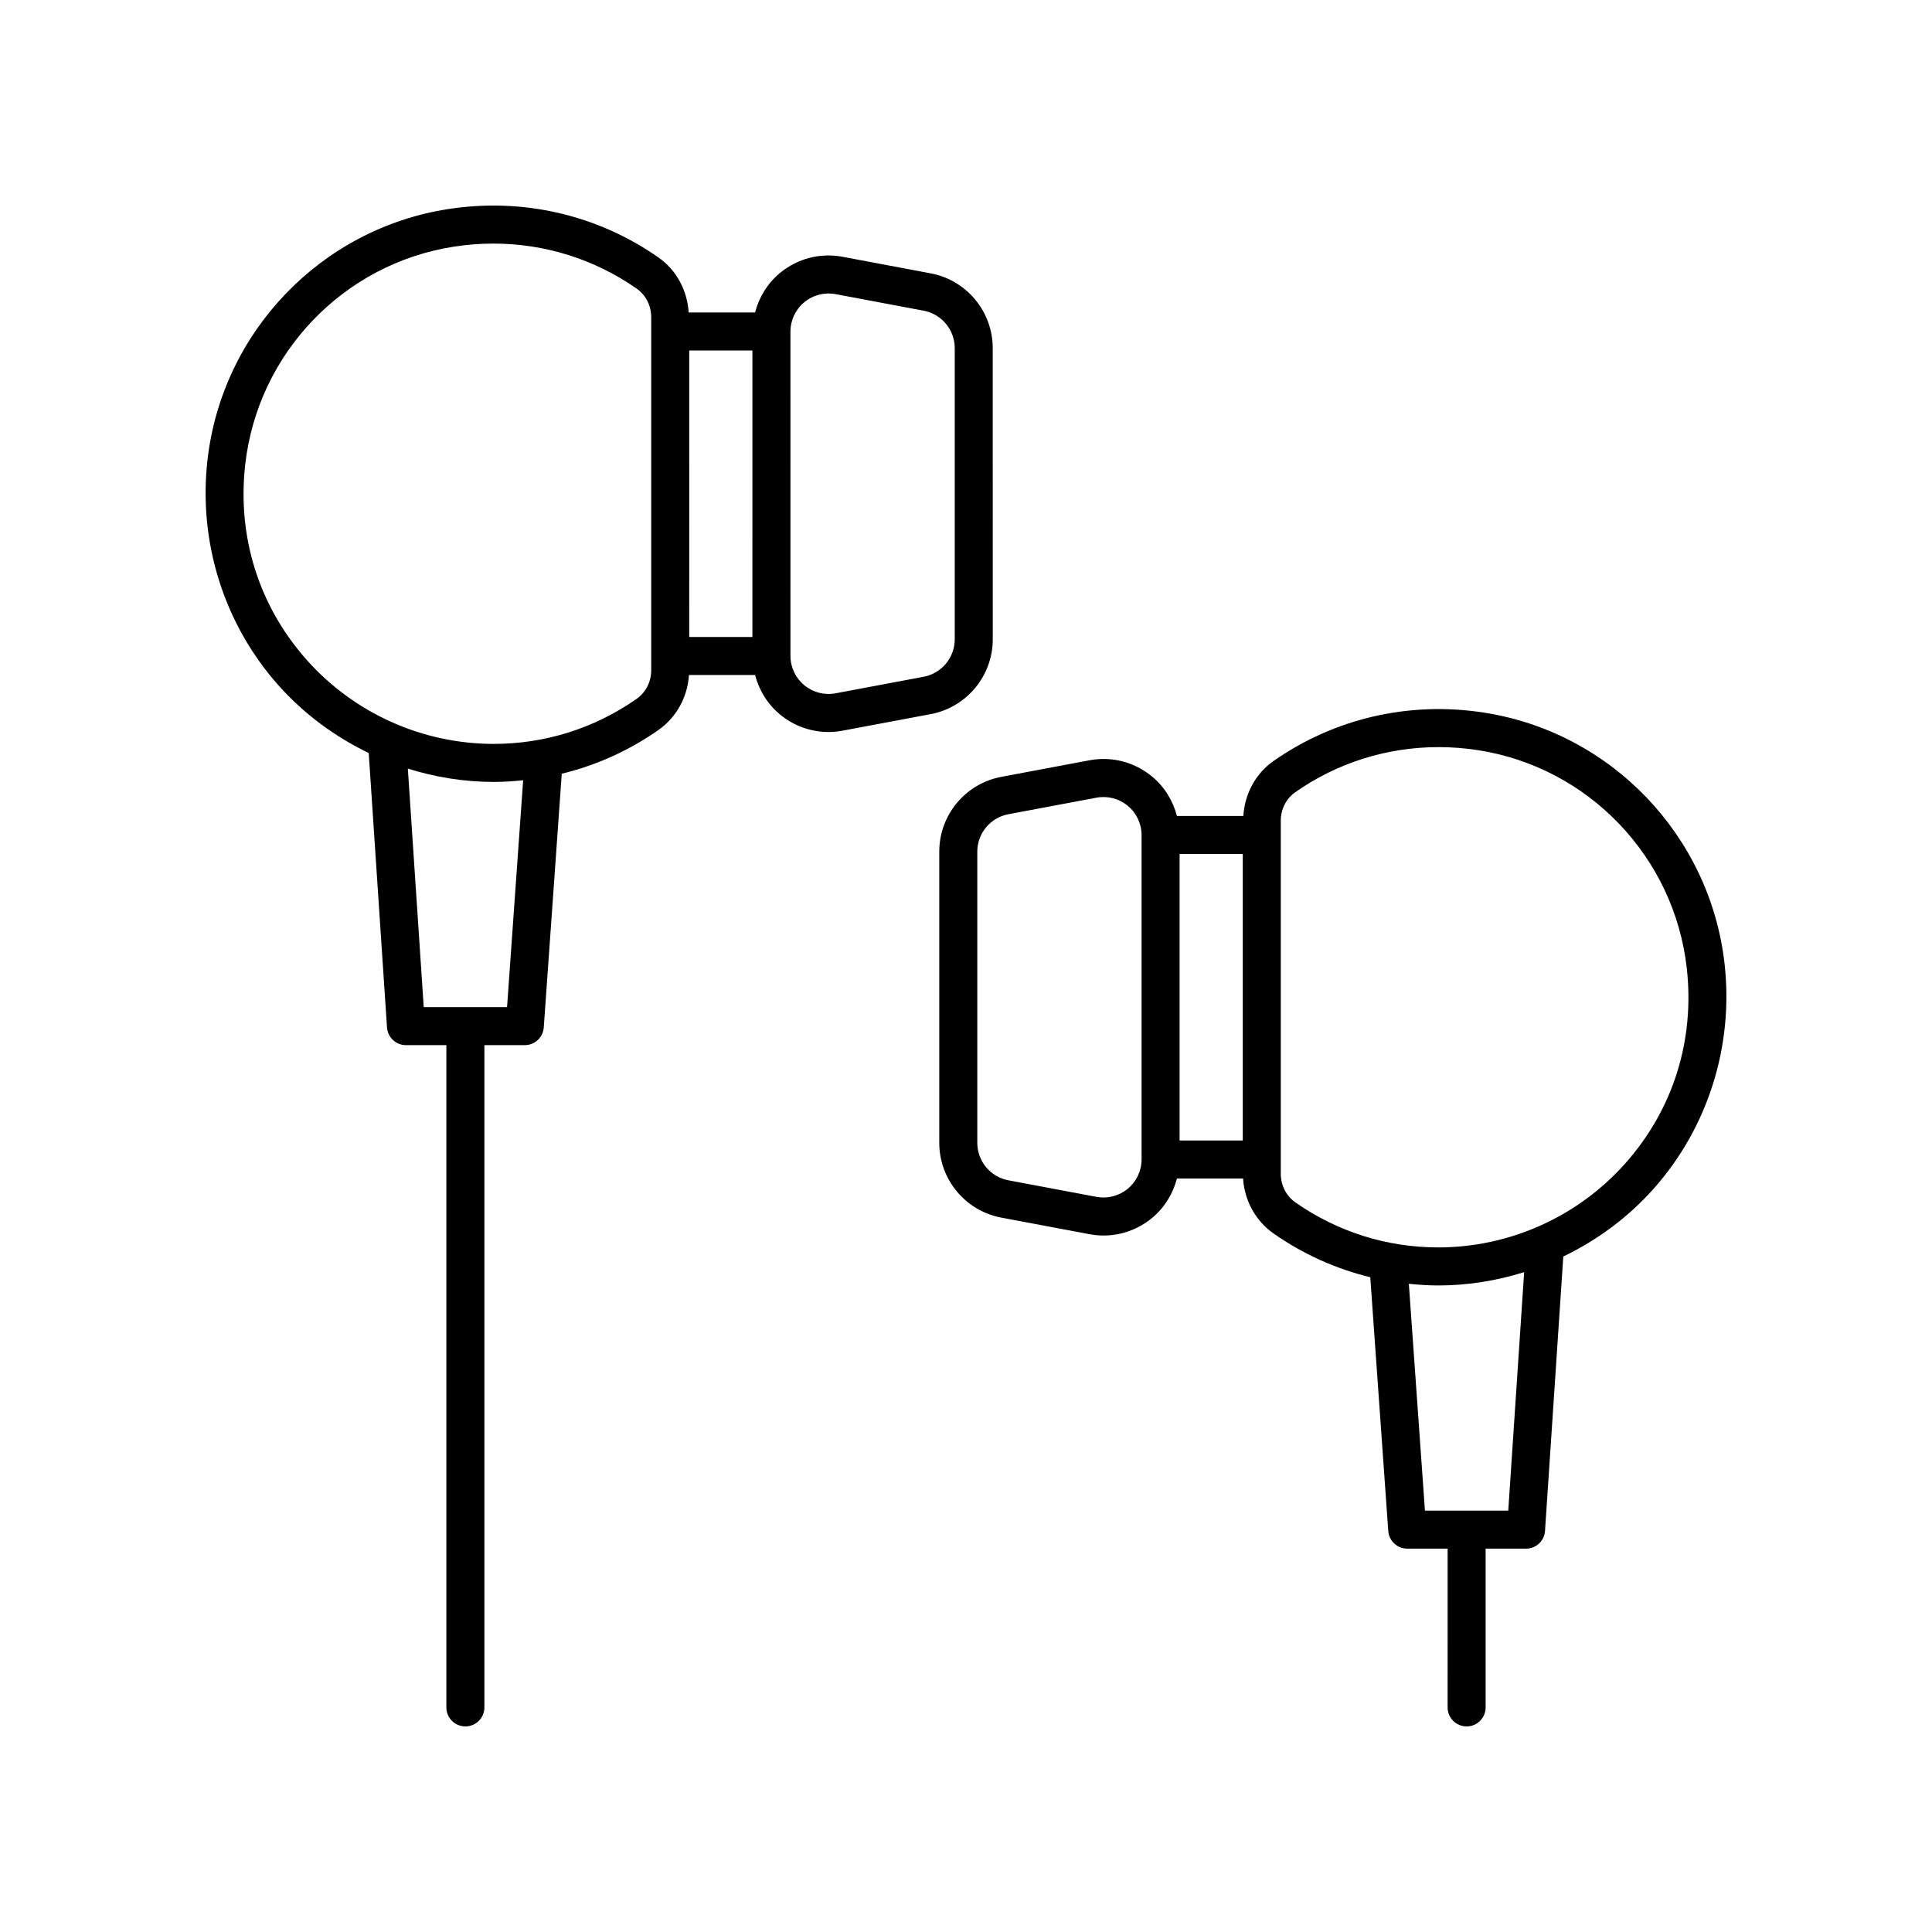
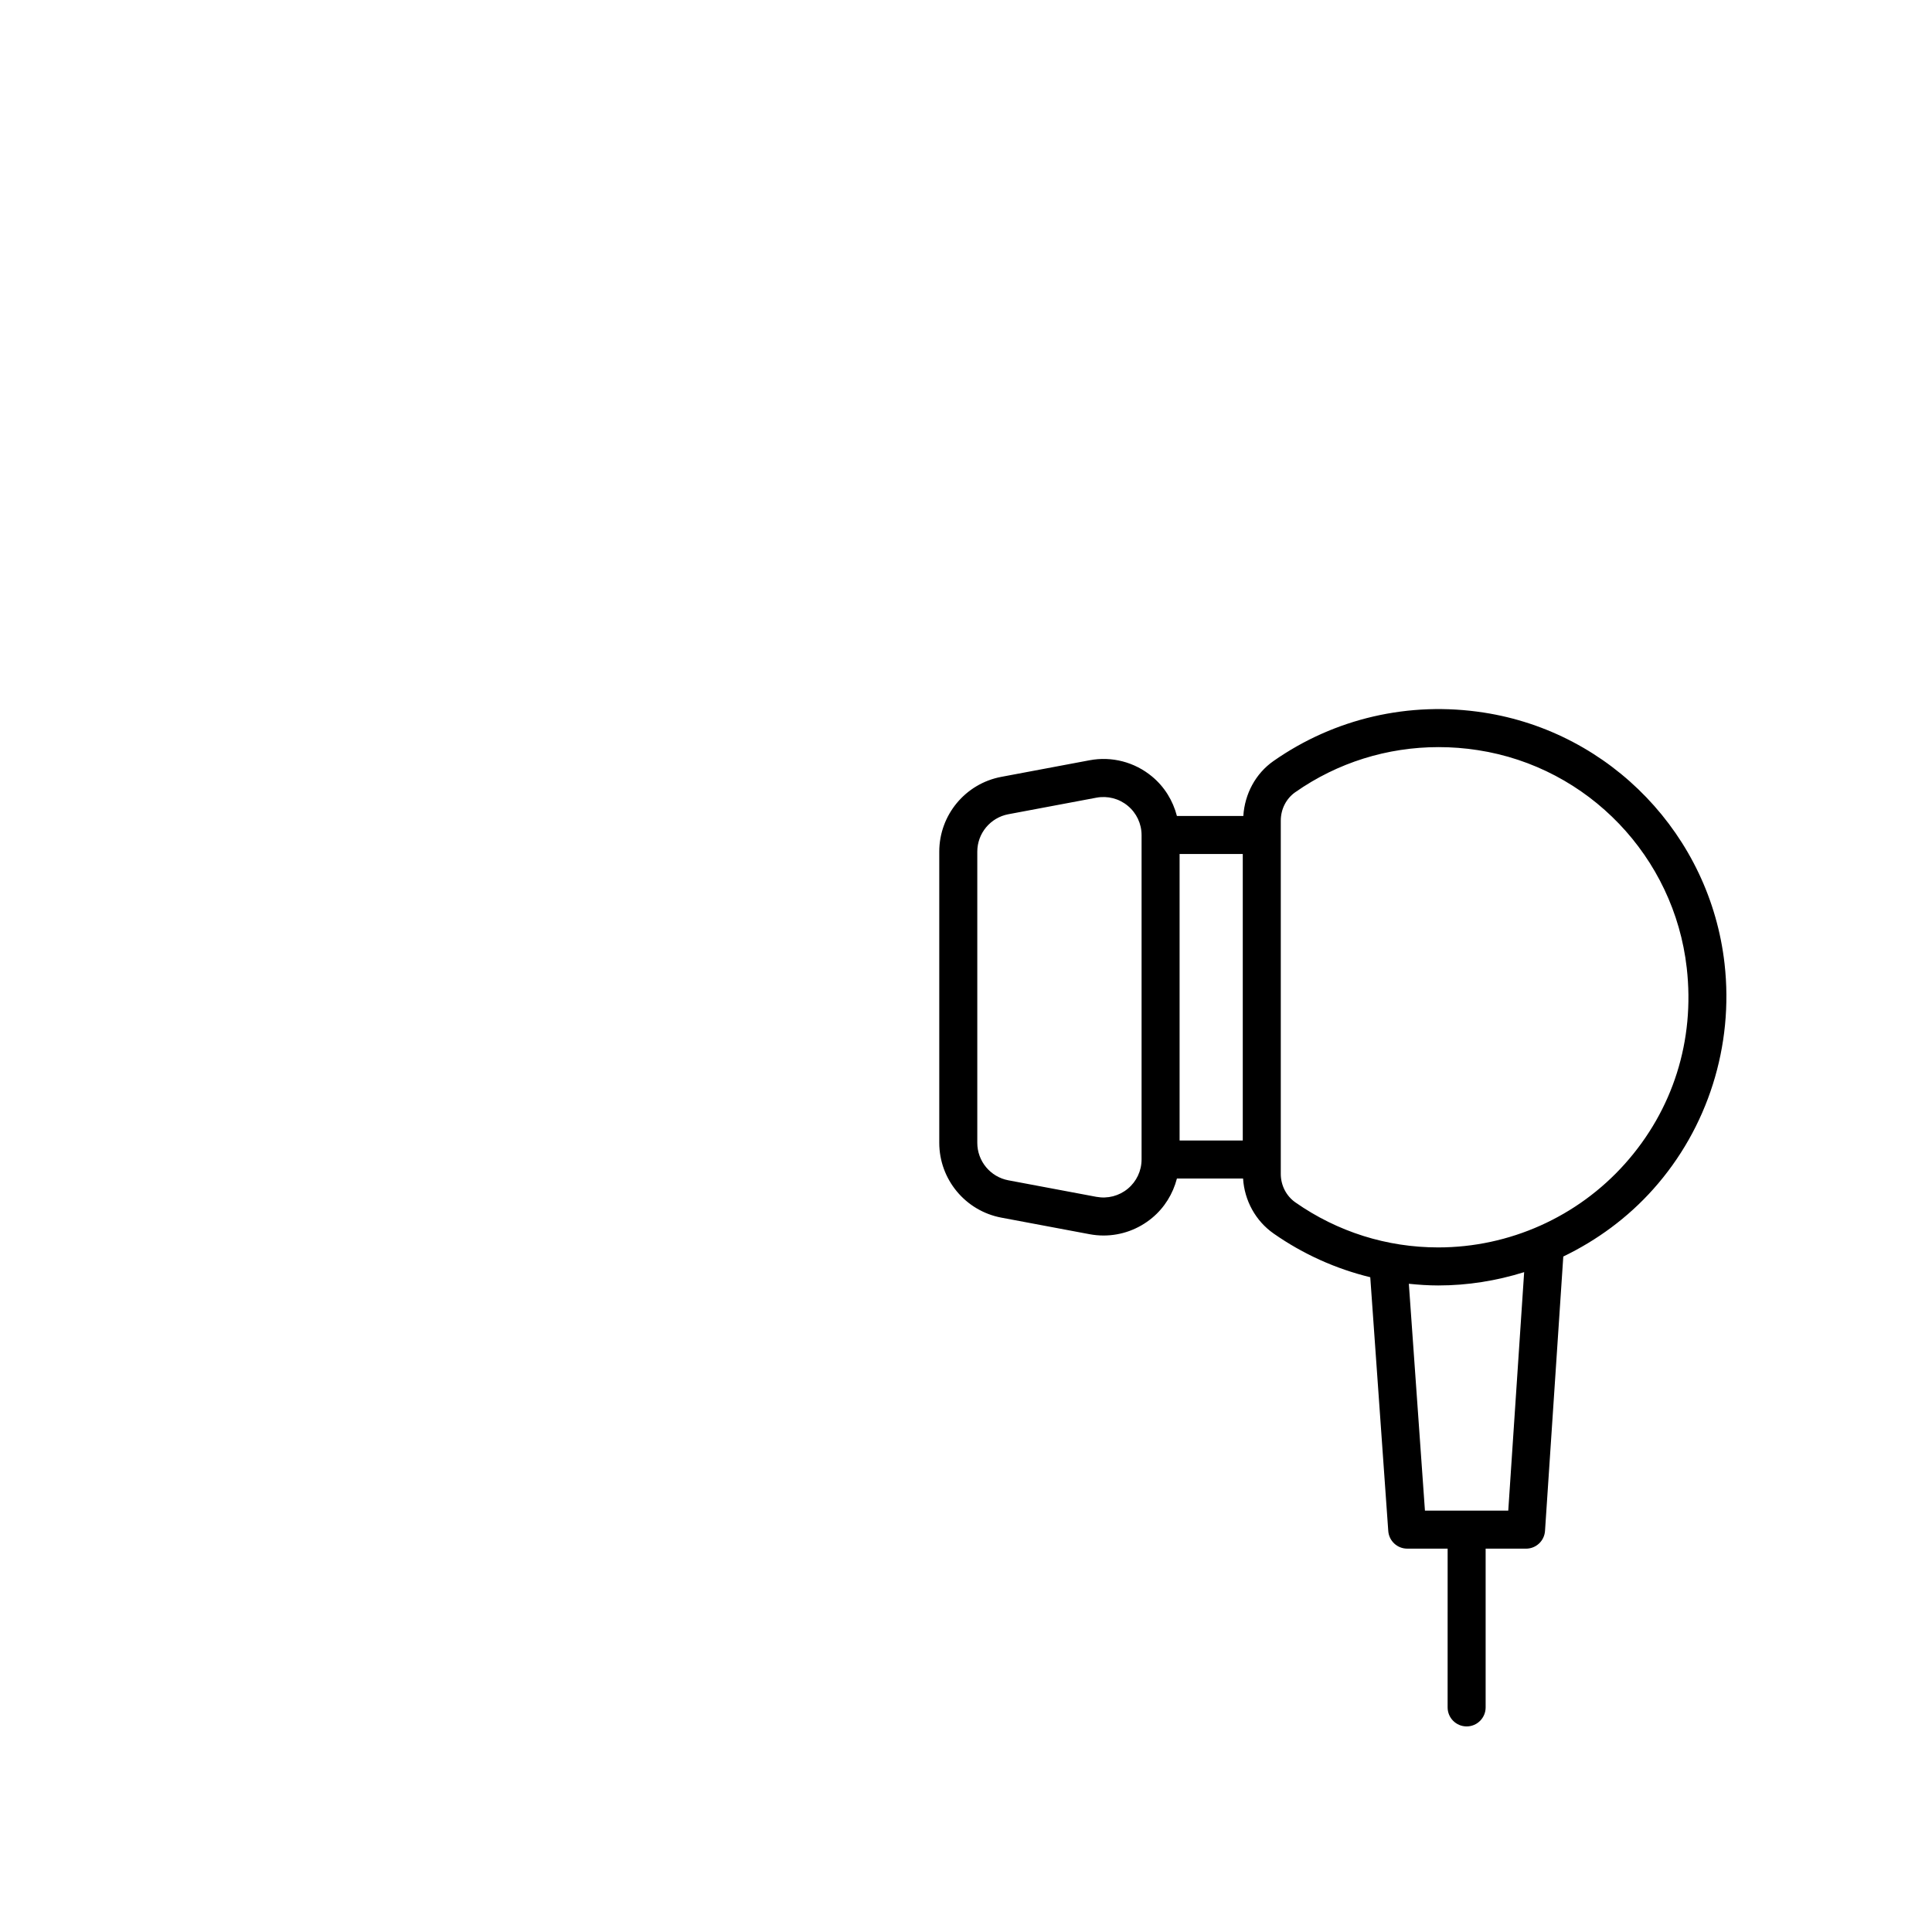
<svg xmlns="http://www.w3.org/2000/svg" fill="#000000" width="800px" height="800px" version="1.1" viewBox="144 144 512 512">
  <g>
-     <path d="m267.33 601.52c2.781 0 5.039-2.254 5.039-5.039v-175.51h10.707c2.644 0 4.84-2.043 5.027-4.684l4.769-67.242c9.113-2.215 17.773-6.098 25.605-11.574 4.785-3.352 7.734-8.738 8.105-14.586h17.527c1.055 4.047 3.289 7.719 6.586 10.449 3.656 3.035 8.195 4.656 12.859 4.656 1.246 0 2.5-0.117 3.746-0.355l23.34-4.383h0.004c9.531-1.797 16.449-10.137 16.449-19.828l-0.008-77.16c0-9.699-6.918-18.035-16.449-19.824l-23.34-4.387c-5.91-1.117-11.969 0.457-16.605 4.301-3.297 2.734-5.535 6.406-6.586 10.453h-17.598c-0.371-5.844-3.234-11.234-7.996-14.562h0.004c-16.191-11.336-35.988-15.898-55.73-12.84-33.719 5.207-59.957 32.566-63.805 66.543-2.465 21.777 4.422 43.559 18.895 59.758 6.75 7.559 14.898 13.539 23.84 17.852l4.844 72.715c0.176 2.648 2.375 4.703 5.027 4.703h10.707l-0.004 175.5c0 2.785 2.258 5.039 5.039 5.039zm76.066-288.71h-16.742l0.004-75.926h16.742zm20.168-91.031c0.621 0 1.254 0.055 1.879 0.172l23.34 4.387c4.769 0.895 8.234 5.074 8.234 9.922v77.16c0 4.852-3.465 9.027-8.234 9.93l-23.34 4.383c-2.957 0.555-5.992-0.227-8.312-2.156-2.32-1.922-3.652-4.758-3.652-7.773l-0.004-85.922c0-3.016 1.332-5.852 3.652-7.773 1.832-1.52 4.106-2.328 6.438-2.328zm-138.18 97.215c-12.746-14.273-18.57-32.707-16.395-51.914 3.336-29.473 26.09-53.207 55.328-57.719 3.488-0.543 6.973-0.809 10.438-0.809 13.586 0 26.781 4.109 37.977 11.945h0.004c2.406 1.684 3.844 4.5 3.844 7.539v93.609c0 3.039-1.453 5.871-3.883 7.57-11.16 7.805-24.246 11.926-37.848 11.926-18.863 0-36.891-8.07-49.465-22.148zm26.699 28.699c7.305 2.285 14.969 3.527 22.766 3.527 2.621 0 5.215-0.18 7.793-0.445l-4.266 60.121h-22.082z" />
    <path d="m532.67 601.52c2.781 0 5.039-2.254 5.039-5.039v-42.07h10.707c2.652 0 4.852-2.055 5.027-4.703l4.844-72.715c8.941-4.312 17.094-10.293 23.84-17.852 14.473-16.203 21.359-37.984 18.895-59.758-3.852-33.977-30.086-61.336-63.805-66.543-19.746-3.055-39.543 1.512-55.73 12.84-4.762 3.332-7.621 8.719-7.996 14.562h-17.598c-1.051-4.047-3.289-7.723-6.586-10.453-4.633-3.848-10.695-5.426-16.605-4.301l-23.34 4.387c-9.531 1.785-16.449 10.125-16.449 19.824v77.16c0 9.691 6.918 18.031 16.449 19.828h0.004l23.34 4.383c1.246 0.234 2.5 0.355 3.746 0.355 4.66 0 9.199-1.617 12.859-4.656 3.297-2.731 5.531-6.402 6.586-10.449h17.527c0.371 5.852 3.32 11.238 8.105 14.586 7.832 5.477 16.496 9.355 25.605 11.574l4.769 67.242c0.188 2.641 2.383 4.684 5.027 4.684h10.707l-0.004 42.074c0 2.785 2.254 5.039 5.035 5.039zm-76.066-231.2h16.742v75.926h-16.742zm-22.043 90.855-23.336-4.383c-4.773-0.898-8.234-5.078-8.234-9.93v-77.16c0-4.852 3.465-9.027 8.234-9.922l23.34-4.387c2.965-0.551 5.996 0.23 8.312 2.156 2.32 1.922 3.652 4.758 3.652 7.773v85.93c0 3.016-1.332 5.852-3.652 7.773s-5.348 2.695-8.316 2.148zm48.859-6.09v-93.609c0-3.035 1.438-5.856 3.844-7.539h0.004c11.195-7.844 24.387-11.945 37.977-11.945 3.465 0 6.953 0.266 10.441 0.809 29.23 4.512 51.984 28.246 55.32 57.715 2.176 19.207-3.648 37.645-16.395 51.914-12.574 14.074-30.602 22.148-49.465 22.148-13.602 0-26.688-4.121-37.848-11.926-2.43-1.699-3.879-4.527-3.879-7.566zm33.938 29.129c2.578 0.262 5.172 0.445 7.793 0.445 7.801 0 15.461-1.242 22.766-3.527l-4.211 63.203h-22.082z" />
  </g>
</svg>